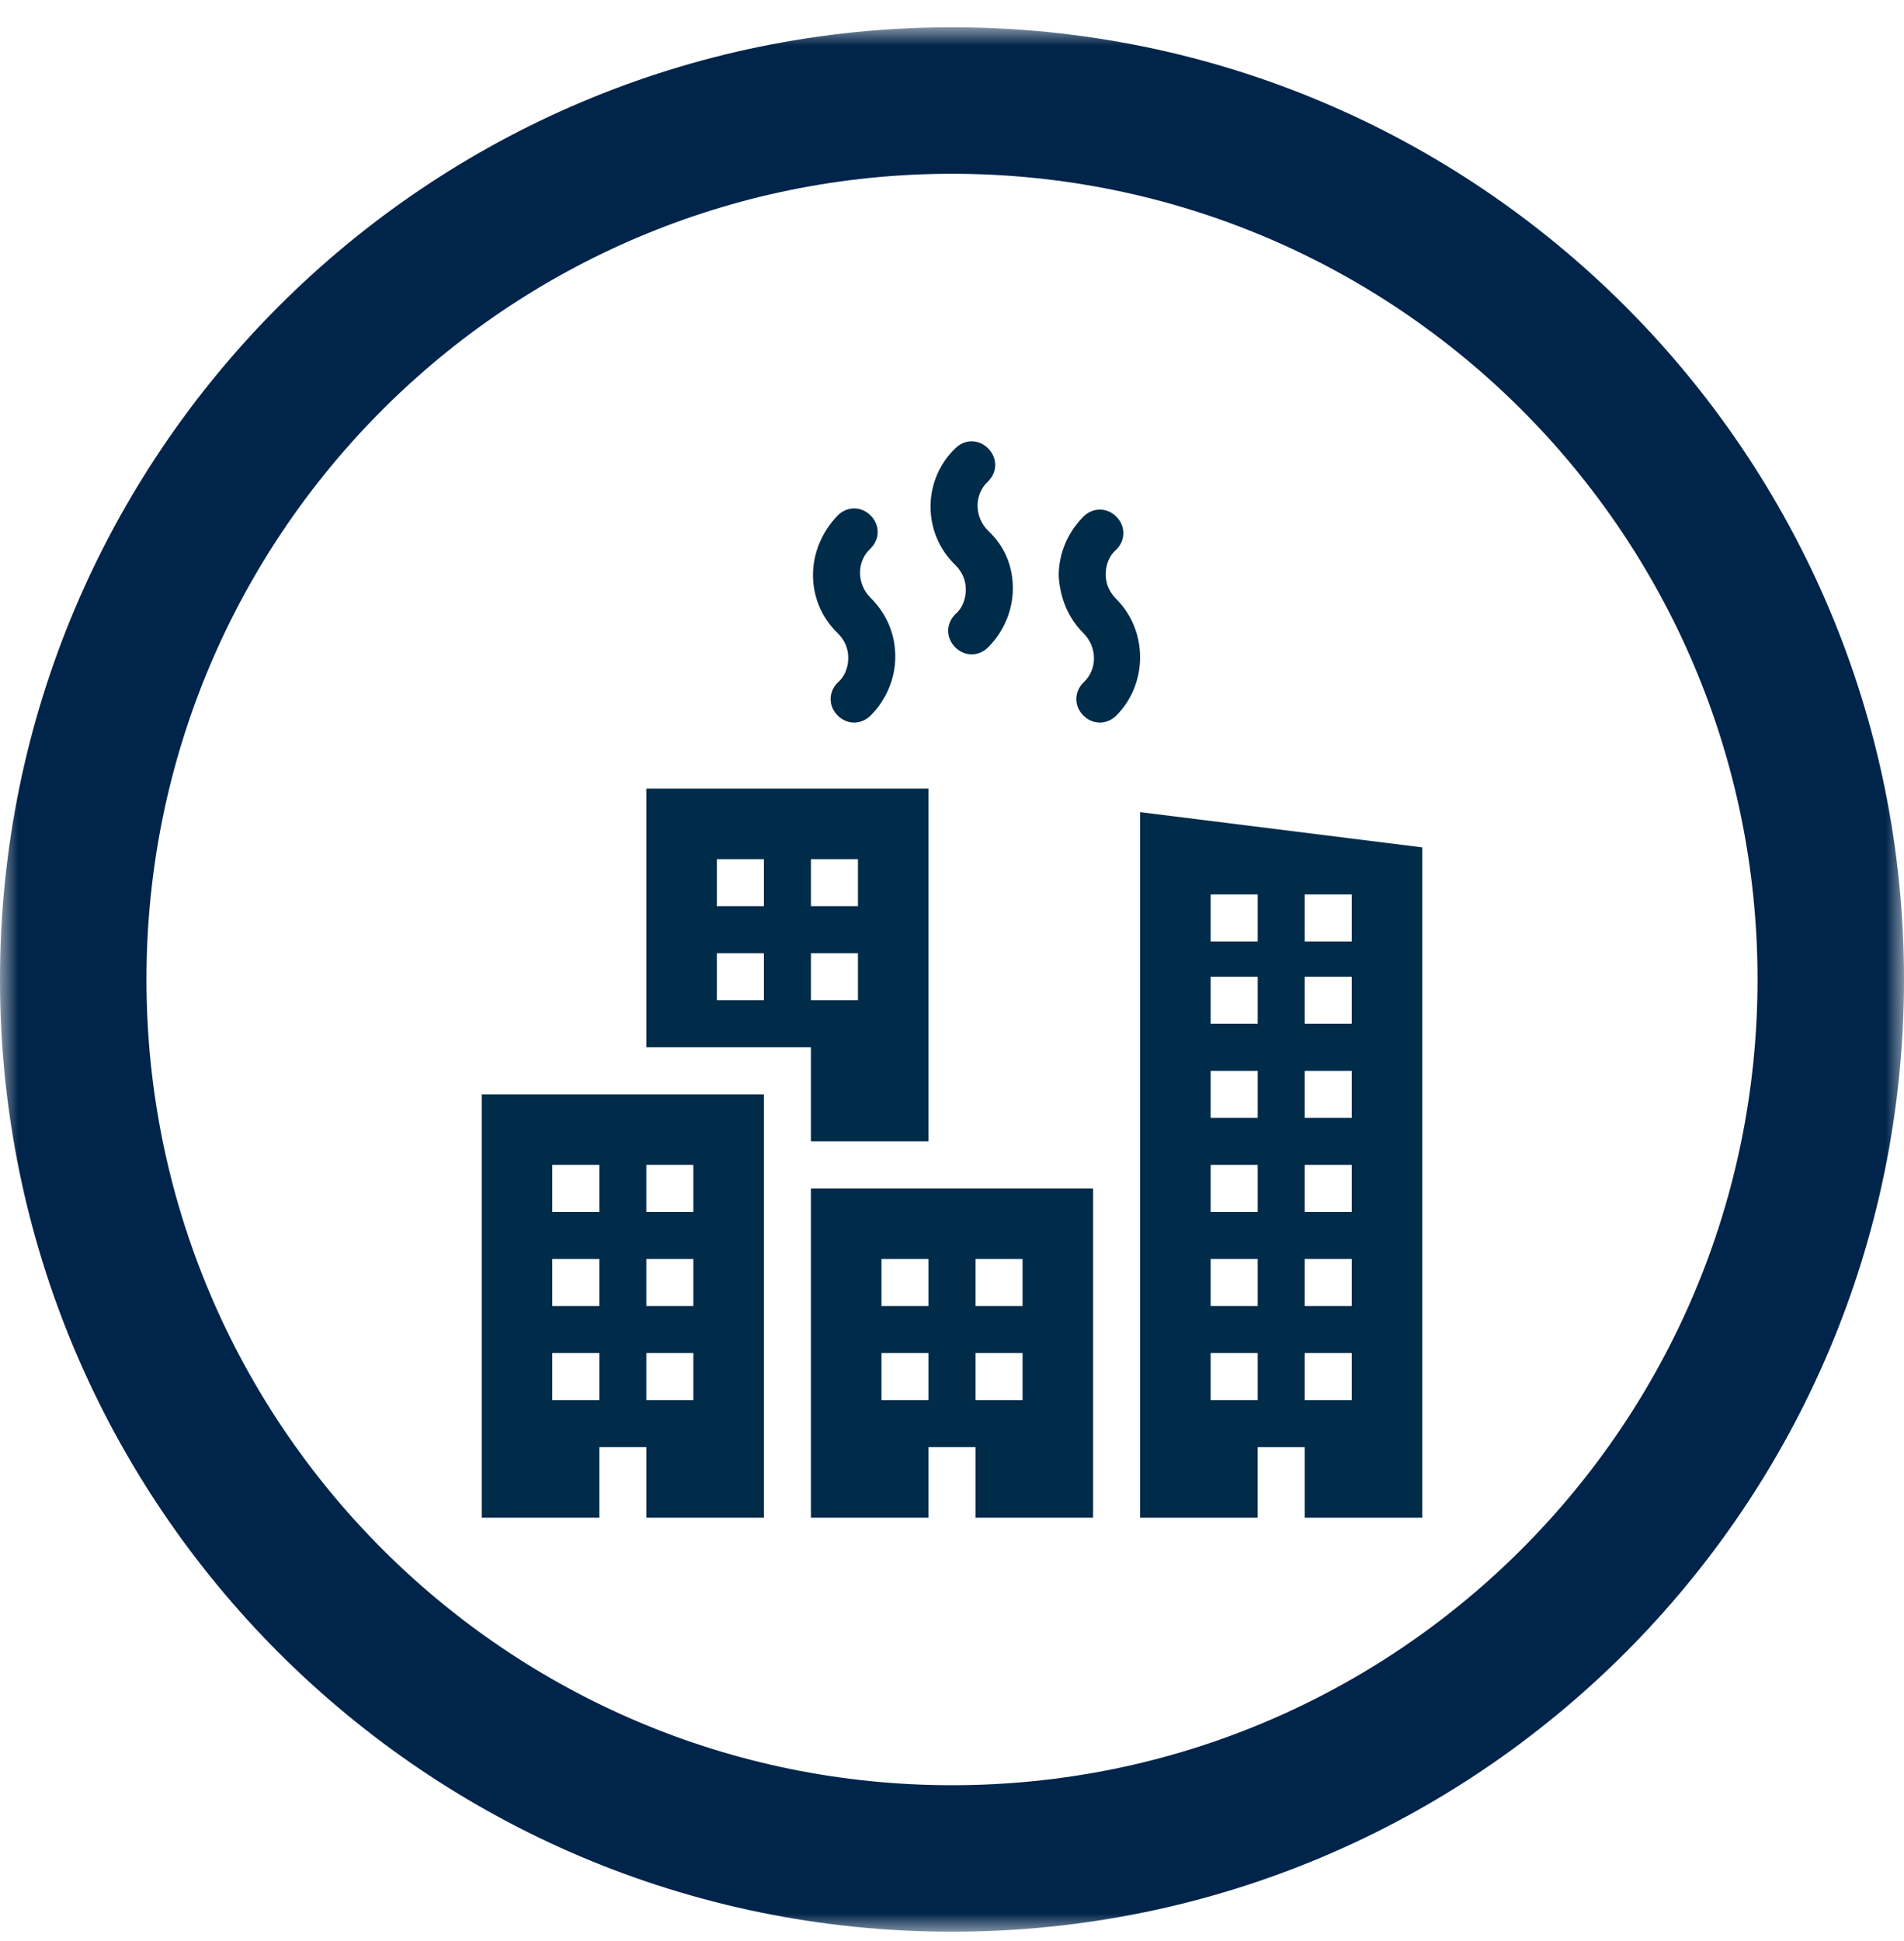
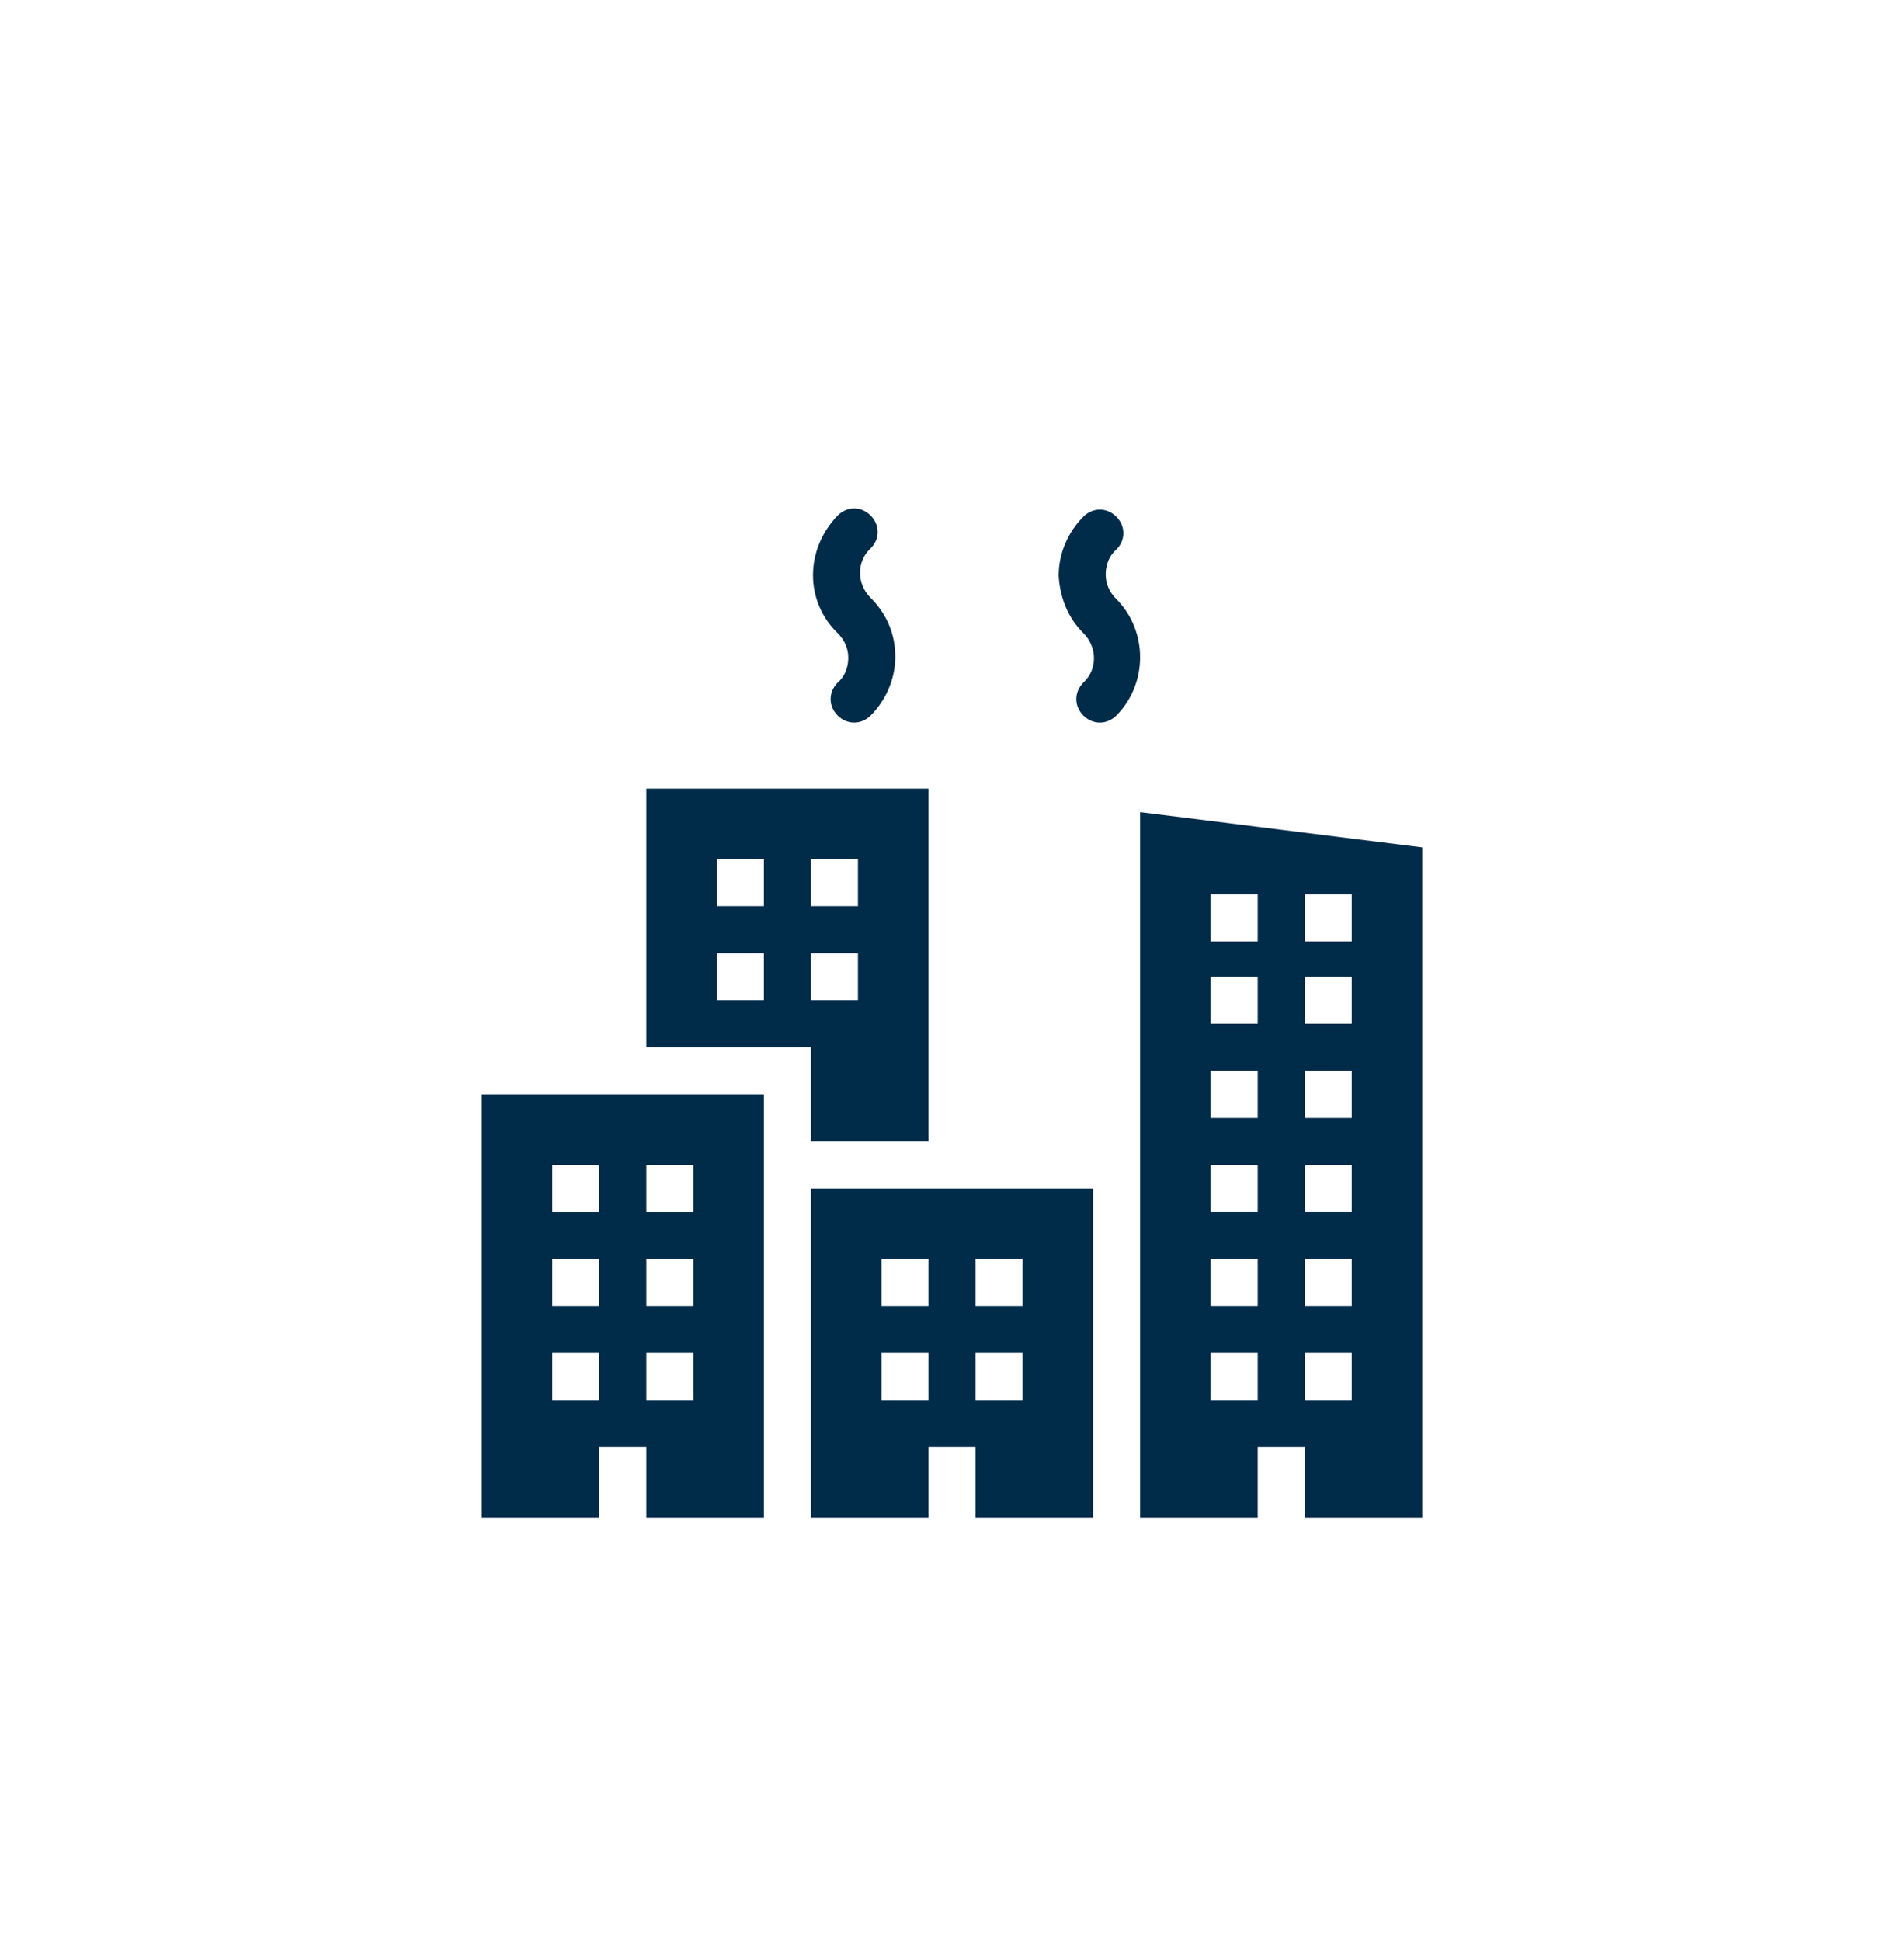
<svg xmlns="http://www.w3.org/2000/svg" width="52" height="53" viewBox="0 0 52 53" fill="none">
  <mask id="path-2-outside-1_49_13564" maskUnits="userSpaceOnUse" x="0" y="0.745" width="52" height="52" fill="black">
    <rect fill="white" y="0.745" width="52" height="52" />
    <path d="M2 26.745C2 13.49 12.745 2.745 26 2.745V2.745C39.255 2.745 50 13.49 50 26.745V26.745C50 40 39.255 50.745 26 50.745V50.745C12.745 50.745 2 40 2 26.745V26.745Z" />
  </mask>
-   <path d="M26 48.745C13.85 48.745 4 38.895 4 26.745H0C0 41.105 11.641 52.745 26 52.745V48.745ZM48 26.745C48 38.895 38.15 48.745 26 48.745V52.745C40.359 52.745 52 41.105 52 26.745H48ZM26 4.745C38.15 4.745 48 14.595 48 26.745H52C52 12.386 40.359 0.745 26 0.745V4.745ZM26 0.745C11.641 0.745 0 12.386 0 26.745H4C4 14.595 13.85 4.745 26 4.745V0.745Z" fill="#01244A" mask="url(#path-2-outside-1_49_13564)" />
  <path d="M15.083 36.945H16.368V38.229H15.083V36.945ZM15.083 34.376H16.368V35.66H15.083V34.376ZM15.083 31.807H16.368V33.092H15.083V31.807ZM17.652 36.945H18.936V38.229H17.652V36.945ZM17.652 34.376H18.936V35.66H17.652V34.376ZM17.652 31.807H18.936V33.092H17.652V31.807ZM13.157 41.44H16.368V39.514H17.652V41.44H20.863V29.881H13.157V41.44Z" fill="#002B49" />
  <path d="M24.074 36.945H25.358V38.229H24.074V36.945ZM24.074 34.376H25.358V35.66H24.074V34.376ZM26.642 36.945H27.927V38.229H26.642V36.945ZM26.642 34.376H27.927V35.66H26.642V34.376ZM22.147 41.44H25.358V39.514H26.642V41.44H29.853V32.45H22.147V41.44Z" fill="#002B49" />
  <path d="M36.917 25.706H35.633V24.422H36.917V25.706ZM36.917 27.954H35.633V26.67H36.917V27.954ZM36.917 30.523H35.633V29.239H36.917V30.523ZM36.917 33.092H35.633V31.807H36.917V33.092ZM36.917 35.66H35.633V34.376H36.917V35.66ZM36.917 38.229H35.633V36.945H36.917V38.229ZM34.349 25.706H33.064V24.422H34.349V25.706ZM34.349 27.954H33.064V26.67H34.349V27.954ZM34.349 30.523H33.064V29.239H34.349V30.523ZM34.349 33.092H33.064V31.807H34.349V33.092ZM34.349 35.66H33.064V34.376H34.349V35.66ZM34.349 38.229H33.064V36.945H34.349V38.229ZM31.138 22.175V41.44H34.349V39.514H35.633V41.44H38.844V23.138L31.138 22.175Z" fill="#002B49" />
  <path d="M22.147 26.028H23.431V27.312H22.147V26.028ZM22.147 23.459H23.431V24.743H22.147V23.459ZM20.863 24.743H19.578V23.459H20.863V24.743ZM20.863 27.312H19.578V26.028H20.863V27.312ZM22.147 31.165H25.358V21.533H17.652V28.596H22.147V31.165Z" fill="#002B49" />
-   <path d="M26.088 15.425C26.281 15.617 26.377 15.842 26.377 16.099C26.377 16.357 26.281 16.614 26.088 16.774C25.831 17.031 25.831 17.417 26.088 17.674C26.217 17.803 26.377 17.867 26.538 17.867C26.698 17.867 26.859 17.803 26.987 17.674C27.405 17.256 27.662 16.678 27.662 16.067C27.662 15.457 27.437 14.911 26.987 14.493C26.602 14.107 26.602 13.497 26.987 13.143C27.244 12.886 27.244 12.501 26.987 12.244C26.73 11.986 26.345 11.986 26.088 12.244C25.189 13.111 25.189 14.557 26.088 15.425Z" fill="#002B49" />
  <path d="M29.588 17.288C29.974 17.674 29.974 18.285 29.588 18.638C29.331 18.895 29.331 19.281 29.588 19.538C29.717 19.666 29.877 19.73 30.038 19.73C30.198 19.73 30.359 19.666 30.487 19.538C31.354 18.67 31.354 17.224 30.487 16.357C30.295 16.164 30.198 15.939 30.198 15.682C30.198 15.425 30.295 15.168 30.487 15.007C30.744 14.75 30.744 14.364 30.487 14.107C30.23 13.85 29.845 13.85 29.588 14.107C29.171 14.525 28.914 15.103 28.914 15.714C28.946 16.324 29.171 16.871 29.588 17.288Z" fill="#002B49" />
  <path d="M22.878 17.288C23.07 17.481 23.167 17.706 23.167 17.963C23.167 18.22 23.07 18.477 22.878 18.638C22.621 18.895 22.621 19.281 22.878 19.538C23.006 19.666 23.167 19.73 23.327 19.73C23.488 19.73 23.648 19.666 23.777 19.538C24.194 19.12 24.451 18.542 24.451 17.931C24.451 17.321 24.226 16.774 23.777 16.324C23.392 15.939 23.392 15.328 23.777 14.975C24.034 14.718 24.034 14.332 23.777 14.075C23.52 13.818 23.135 13.818 22.878 14.075C21.979 15.007 21.979 16.421 22.878 17.288Z" fill="#002B49" />
</svg>